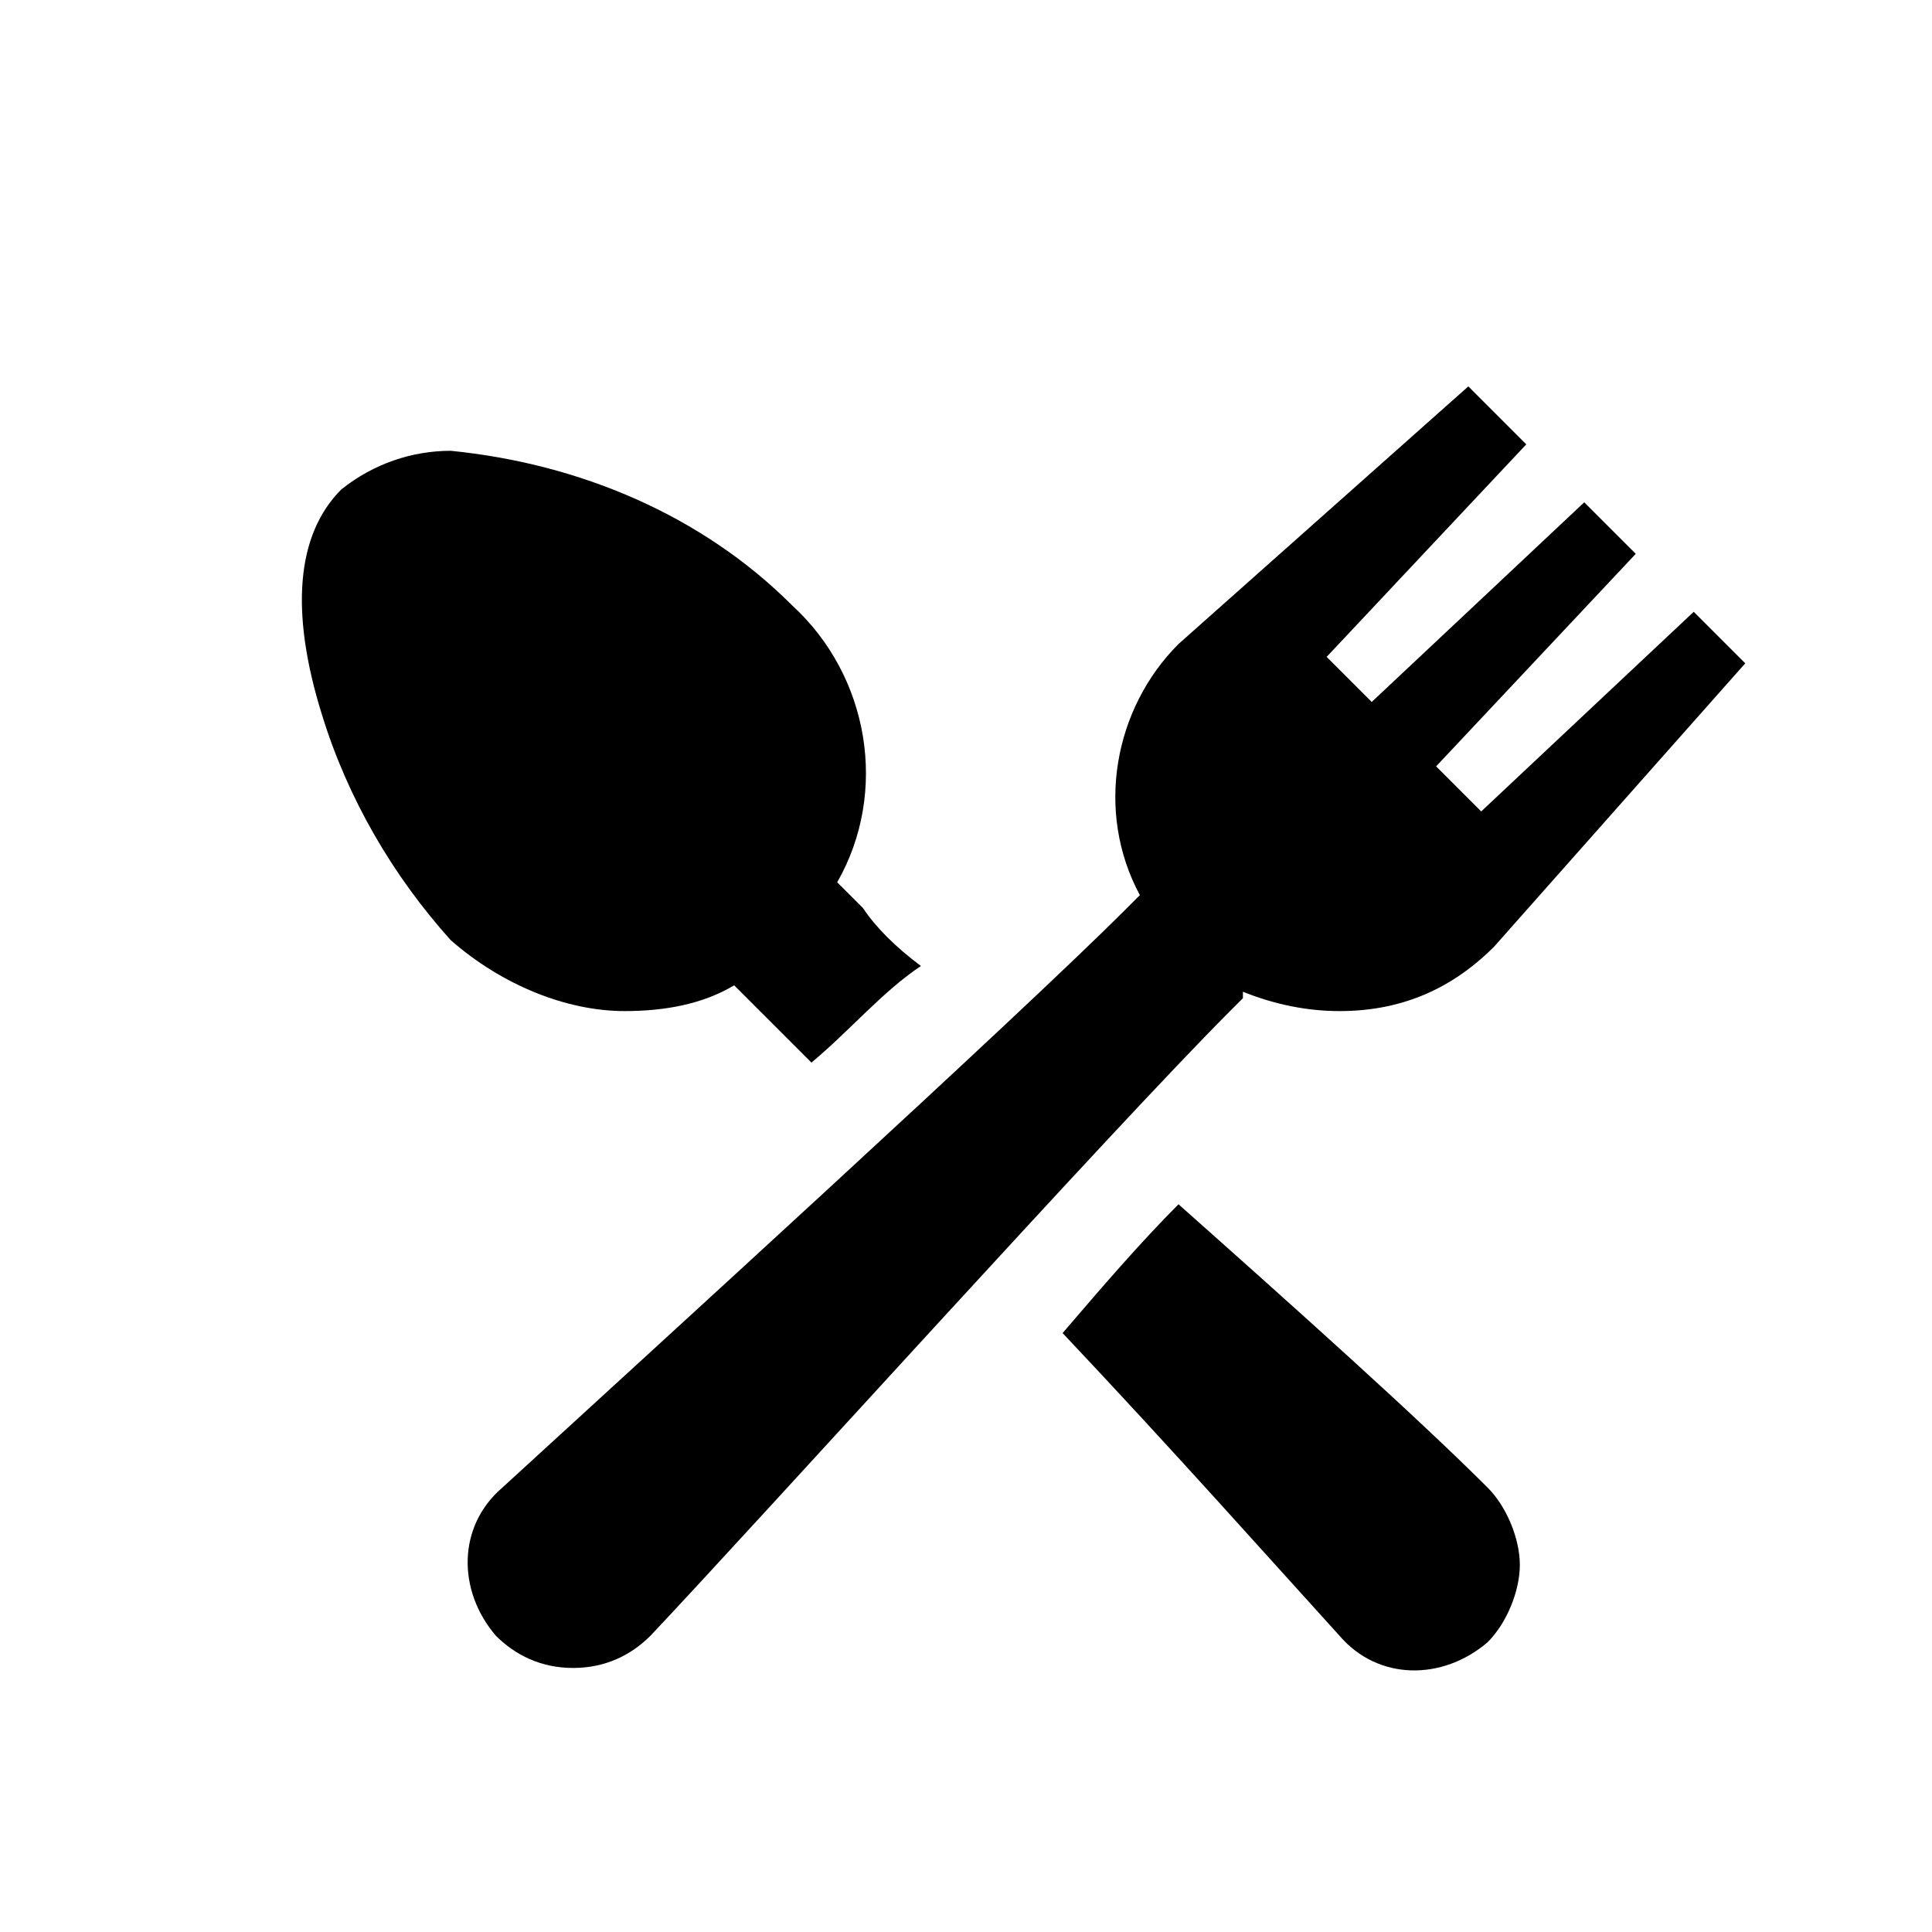
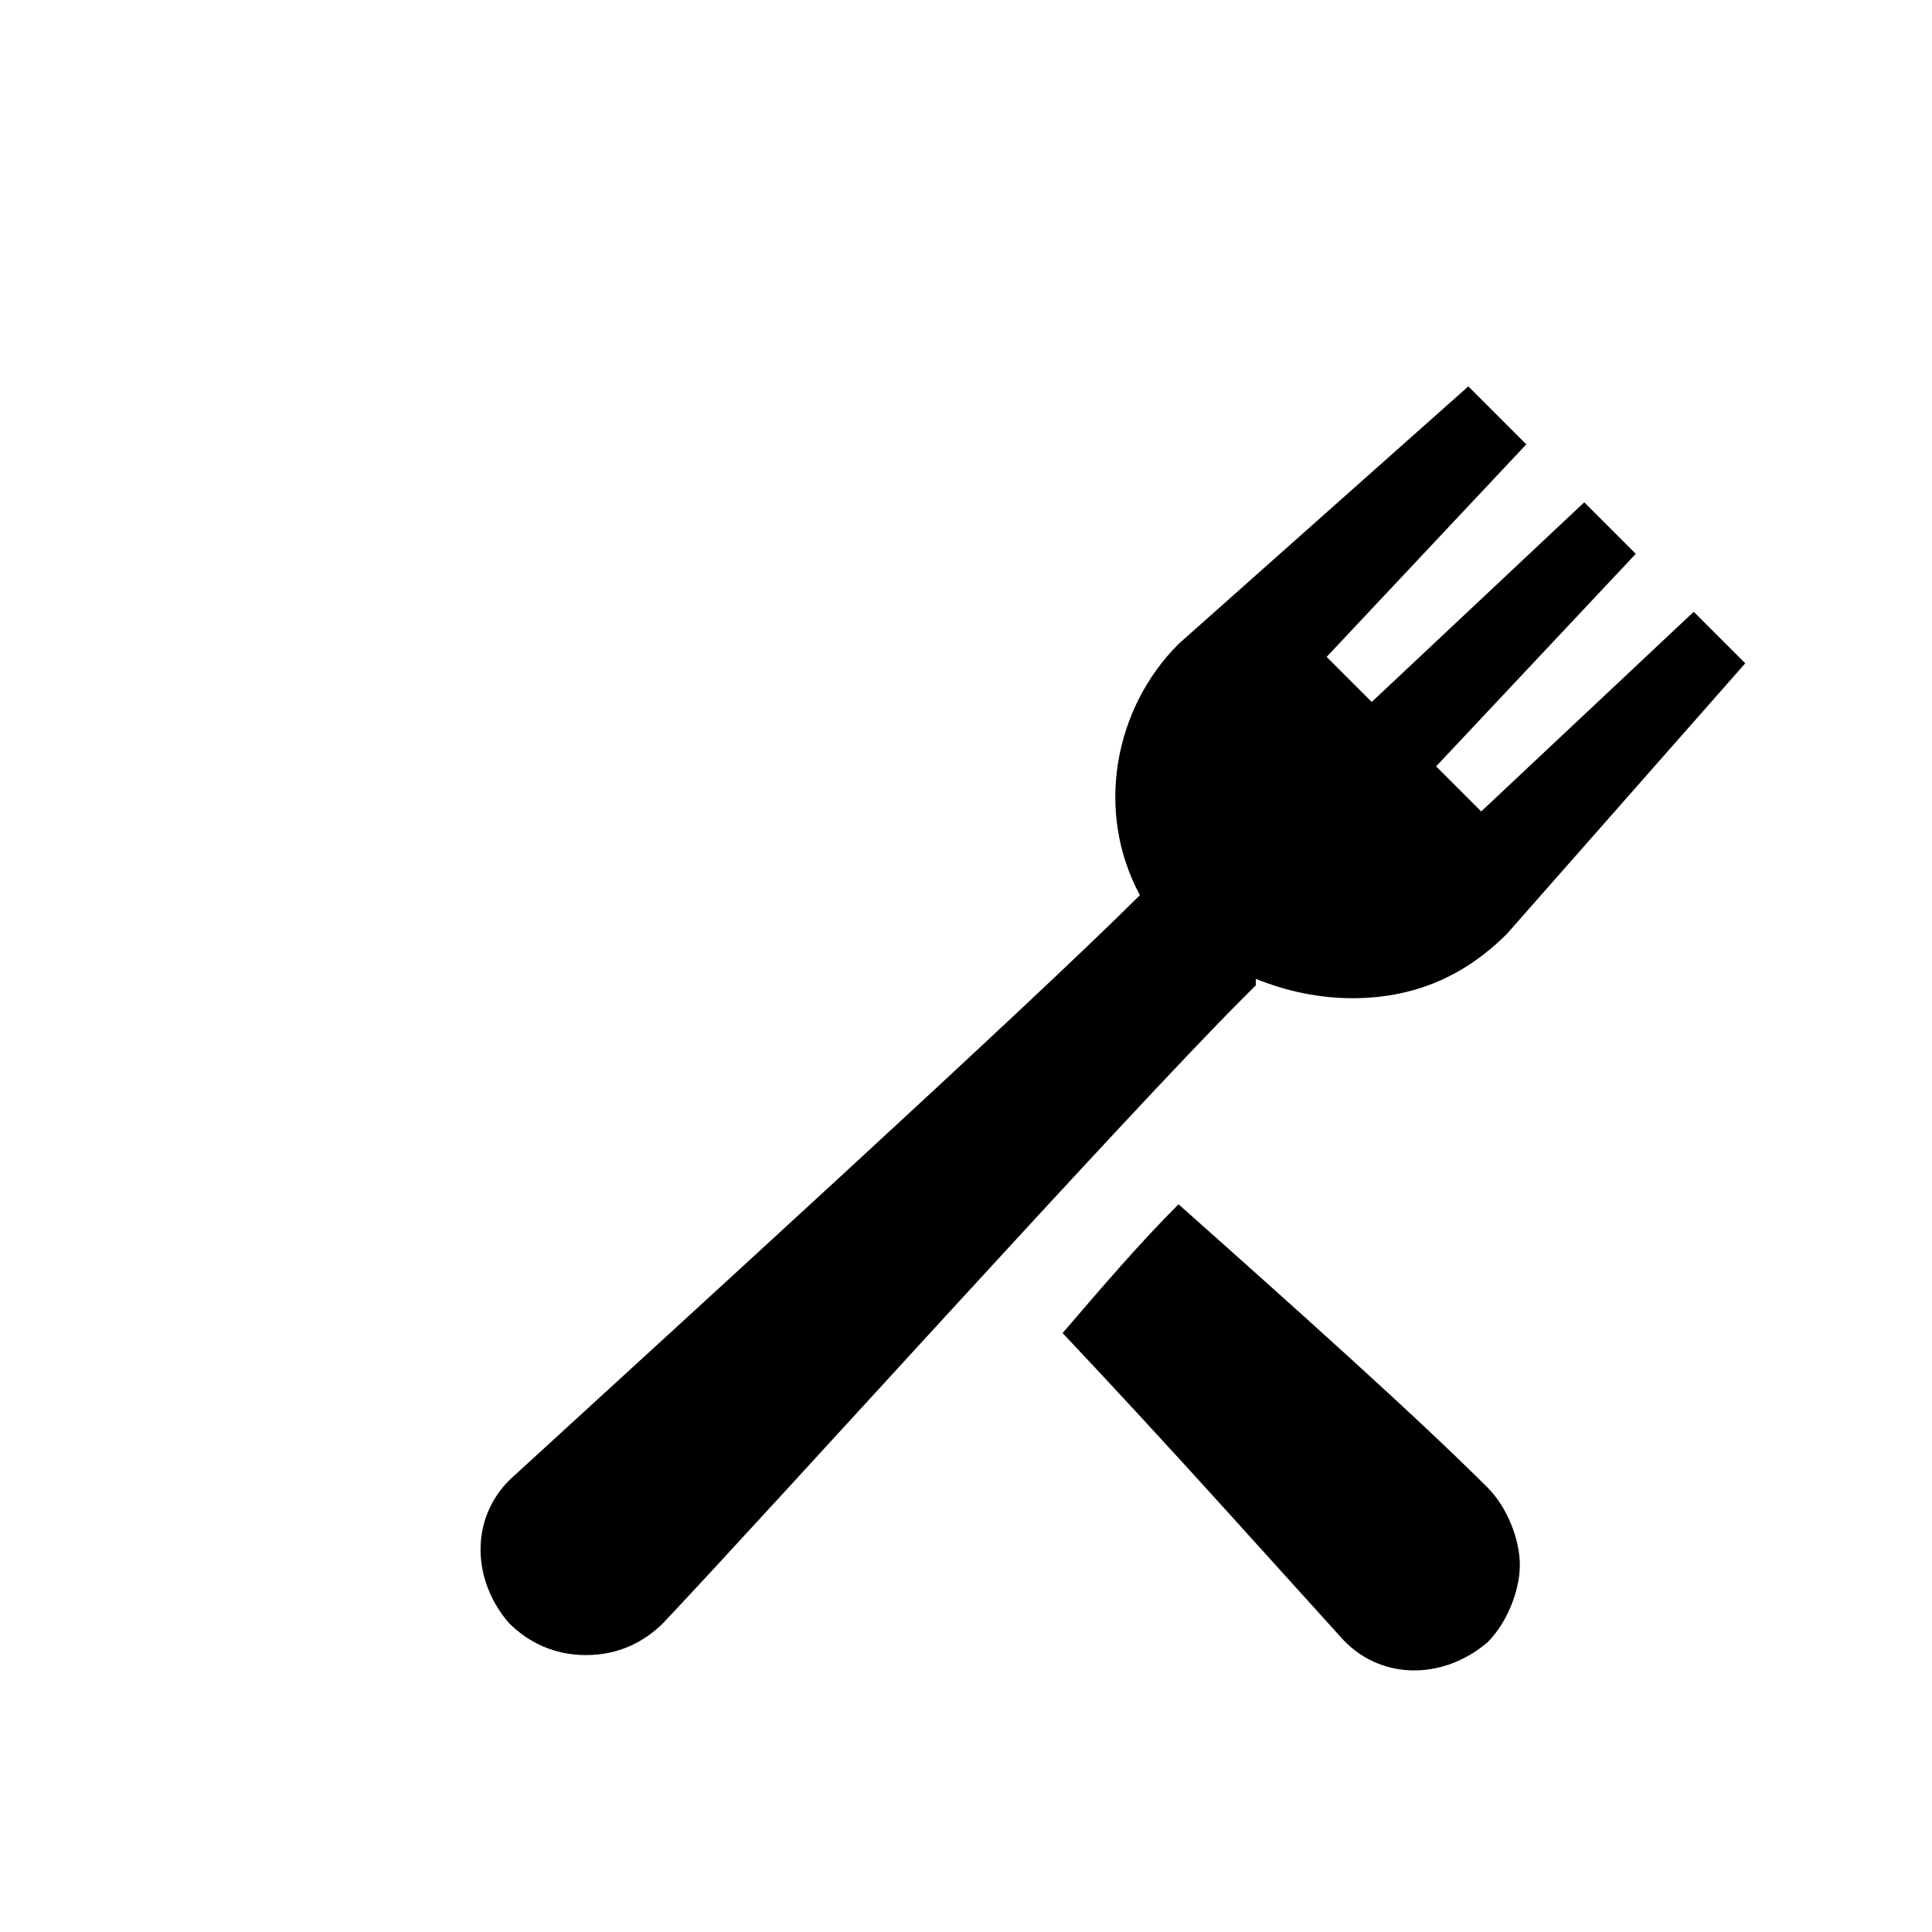
<svg xmlns="http://www.w3.org/2000/svg" version="1.1" id="Layer_4" x="0px" y="0px" viewBox="0 0 30 30" style="enable-background:new 0 0 30 30;" xml:space="preserve">
  <title>icon</title>
-   <path d="M9.7,15.7c0.6,0,1.2-0.1,1.7-0.4l0.4,0.4c0.2,0.2,0.5,0.5,0.8,0.8c0.6-0.5,1.1-1.1,1.7-1.5c-0.4-0.3-0.7-0.6-0.9-0.9  L13,13.7c0.8-1.4,0.5-3.2-0.7-4.3C10.9,8,9,7.2,7,7C6.4,7,5.8,7.2,5.3,7.6c-0.7,0.7-0.8,1.9-0.3,3.5c0.4,1.3,1.1,2.5,2,3.5  C7.8,15.3,8.8,15.7,9.7,15.7z" />
  <path d="M18.3,18.7c-0.6,0.6-1.2,1.3-1.8,2c1.7,1.8,3.3,3.6,4.3,4.7c0.6,0.7,1.6,0.7,2.3,0.1c0.3-0.3,0.5-0.8,0.5-1.2  c0-0.4-0.2-0.9-0.5-1.2C22,22,20.1,20.3,18.3,18.7z" />
-   <path d="M27.1,10.3l-0.8-0.8L23,12.6l-0.7-0.7l3.1-3.3l-0.8-0.8l-3.3,3.1l-0.7-0.7l3.1-3.3L22.8,6l-4.5,4c-1,1-1.3,2.6-0.6,3.9l0,0  l-0.2,0.2c-1.7,1.7-7.3,6.8-9.7,9c-0.7,0.6-0.7,1.6-0.1,2.3c0.3,0.3,0.7,0.5,1.2,0.5c0.5,0,0.9-0.2,1.2-0.5c1.7-1.8,7.2-7.9,9-9.7  l0.2-0.2l0-0.1c0.5,0.2,1,0.3,1.5,0.3c0.9,0,1.7-0.3,2.4-1L27.1,10.3z" />
+   <path d="M27.1,10.3l-0.8-0.8L23,12.6l-0.7-0.7l3.1-3.3l-0.8-0.8l-3.3,3.1l-0.7-0.7l3.1-3.3L22.8,6l-4.5,4c-1,1-1.3,2.6-0.6,3.9l0,0  c-1.7,1.7-7.3,6.8-9.7,9c-0.7,0.6-0.7,1.6-0.1,2.3c0.3,0.3,0.7,0.5,1.2,0.5c0.5,0,0.9-0.2,1.2-0.5c1.7-1.8,7.2-7.9,9-9.7  l0.2-0.2l0-0.1c0.5,0.2,1,0.3,1.5,0.3c0.9,0,1.7-0.3,2.4-1L27.1,10.3z" />
</svg>